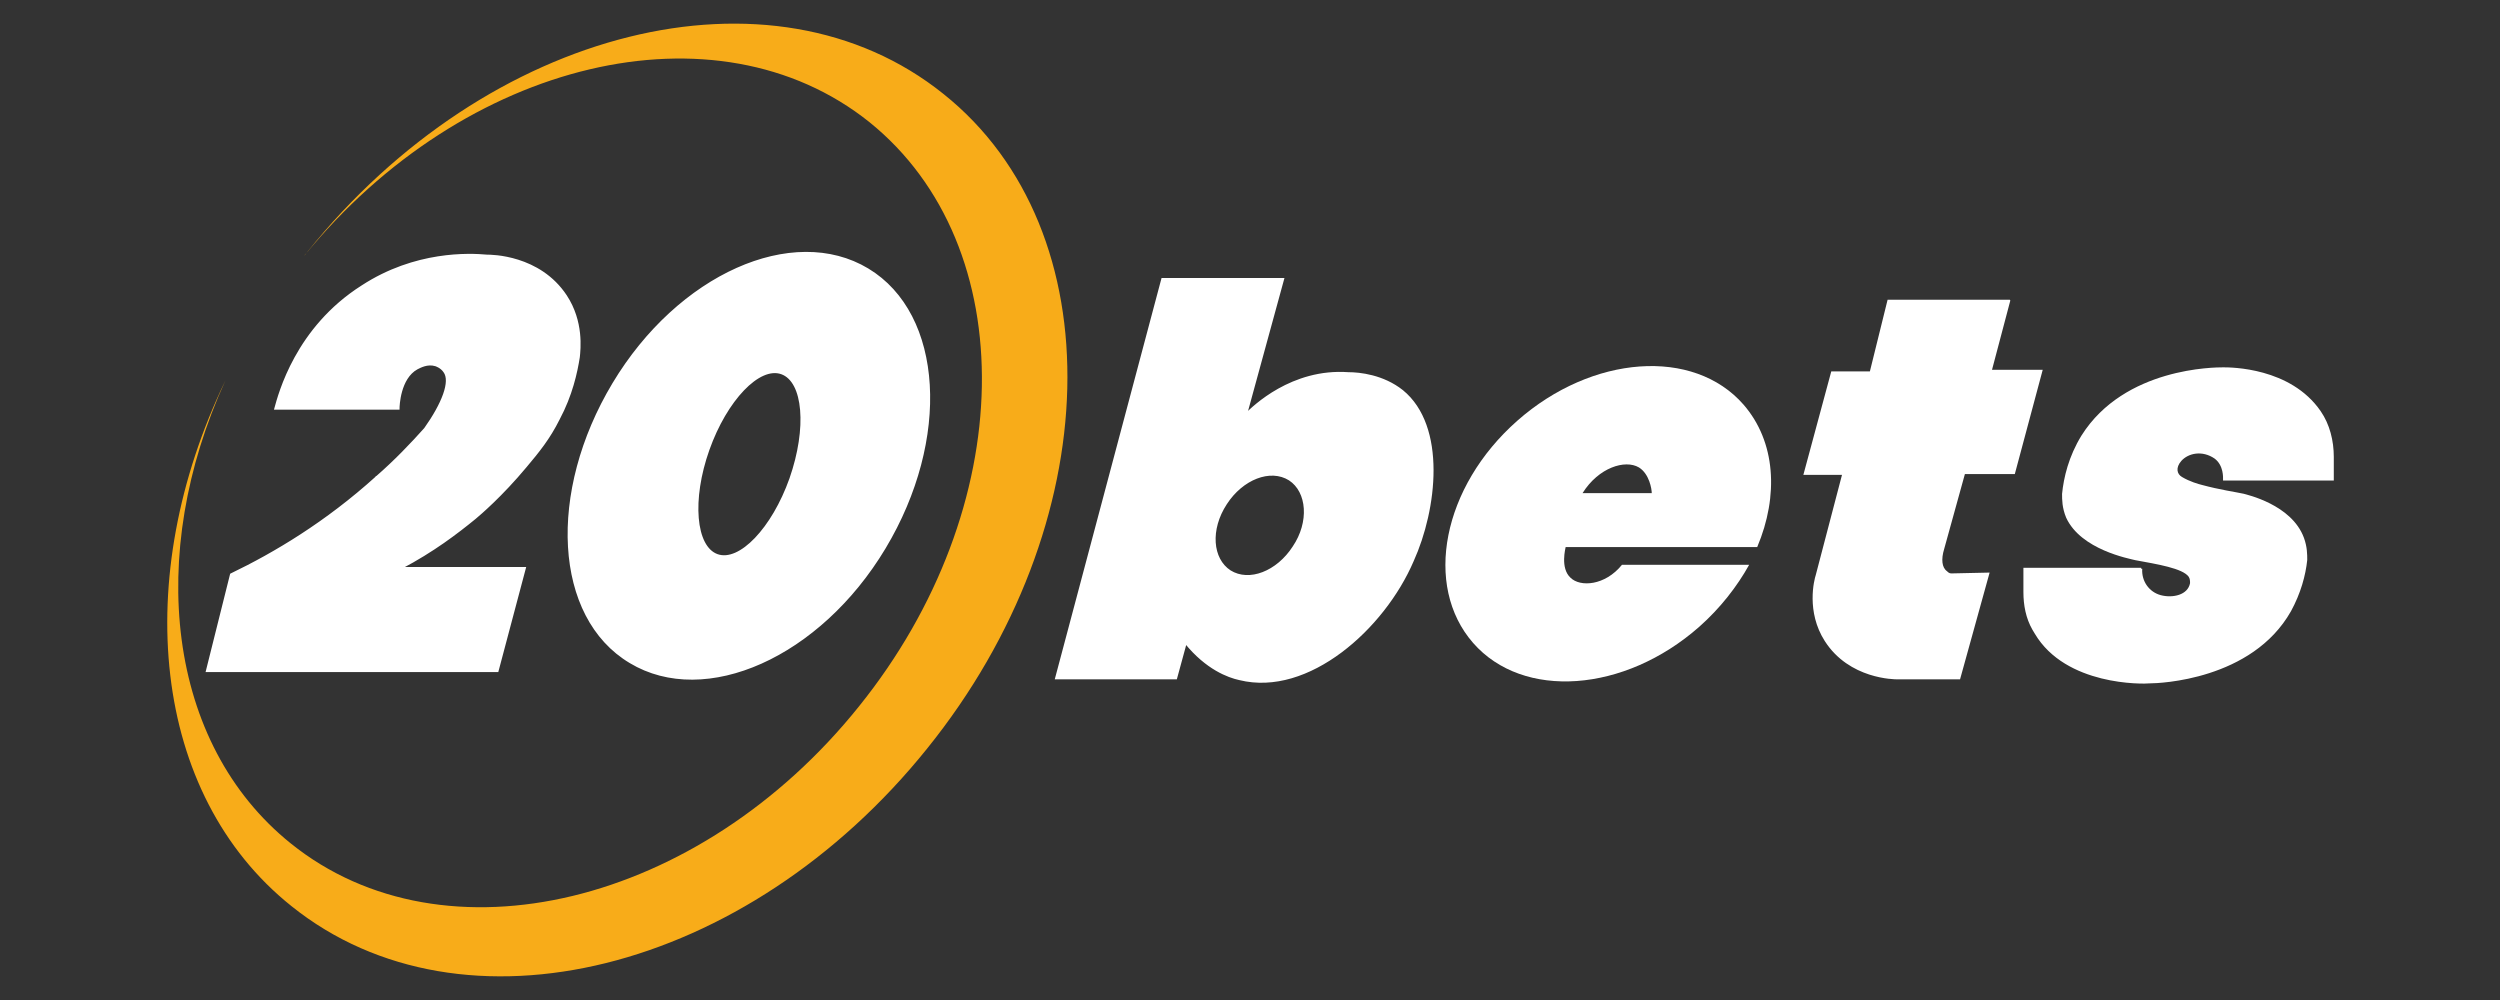
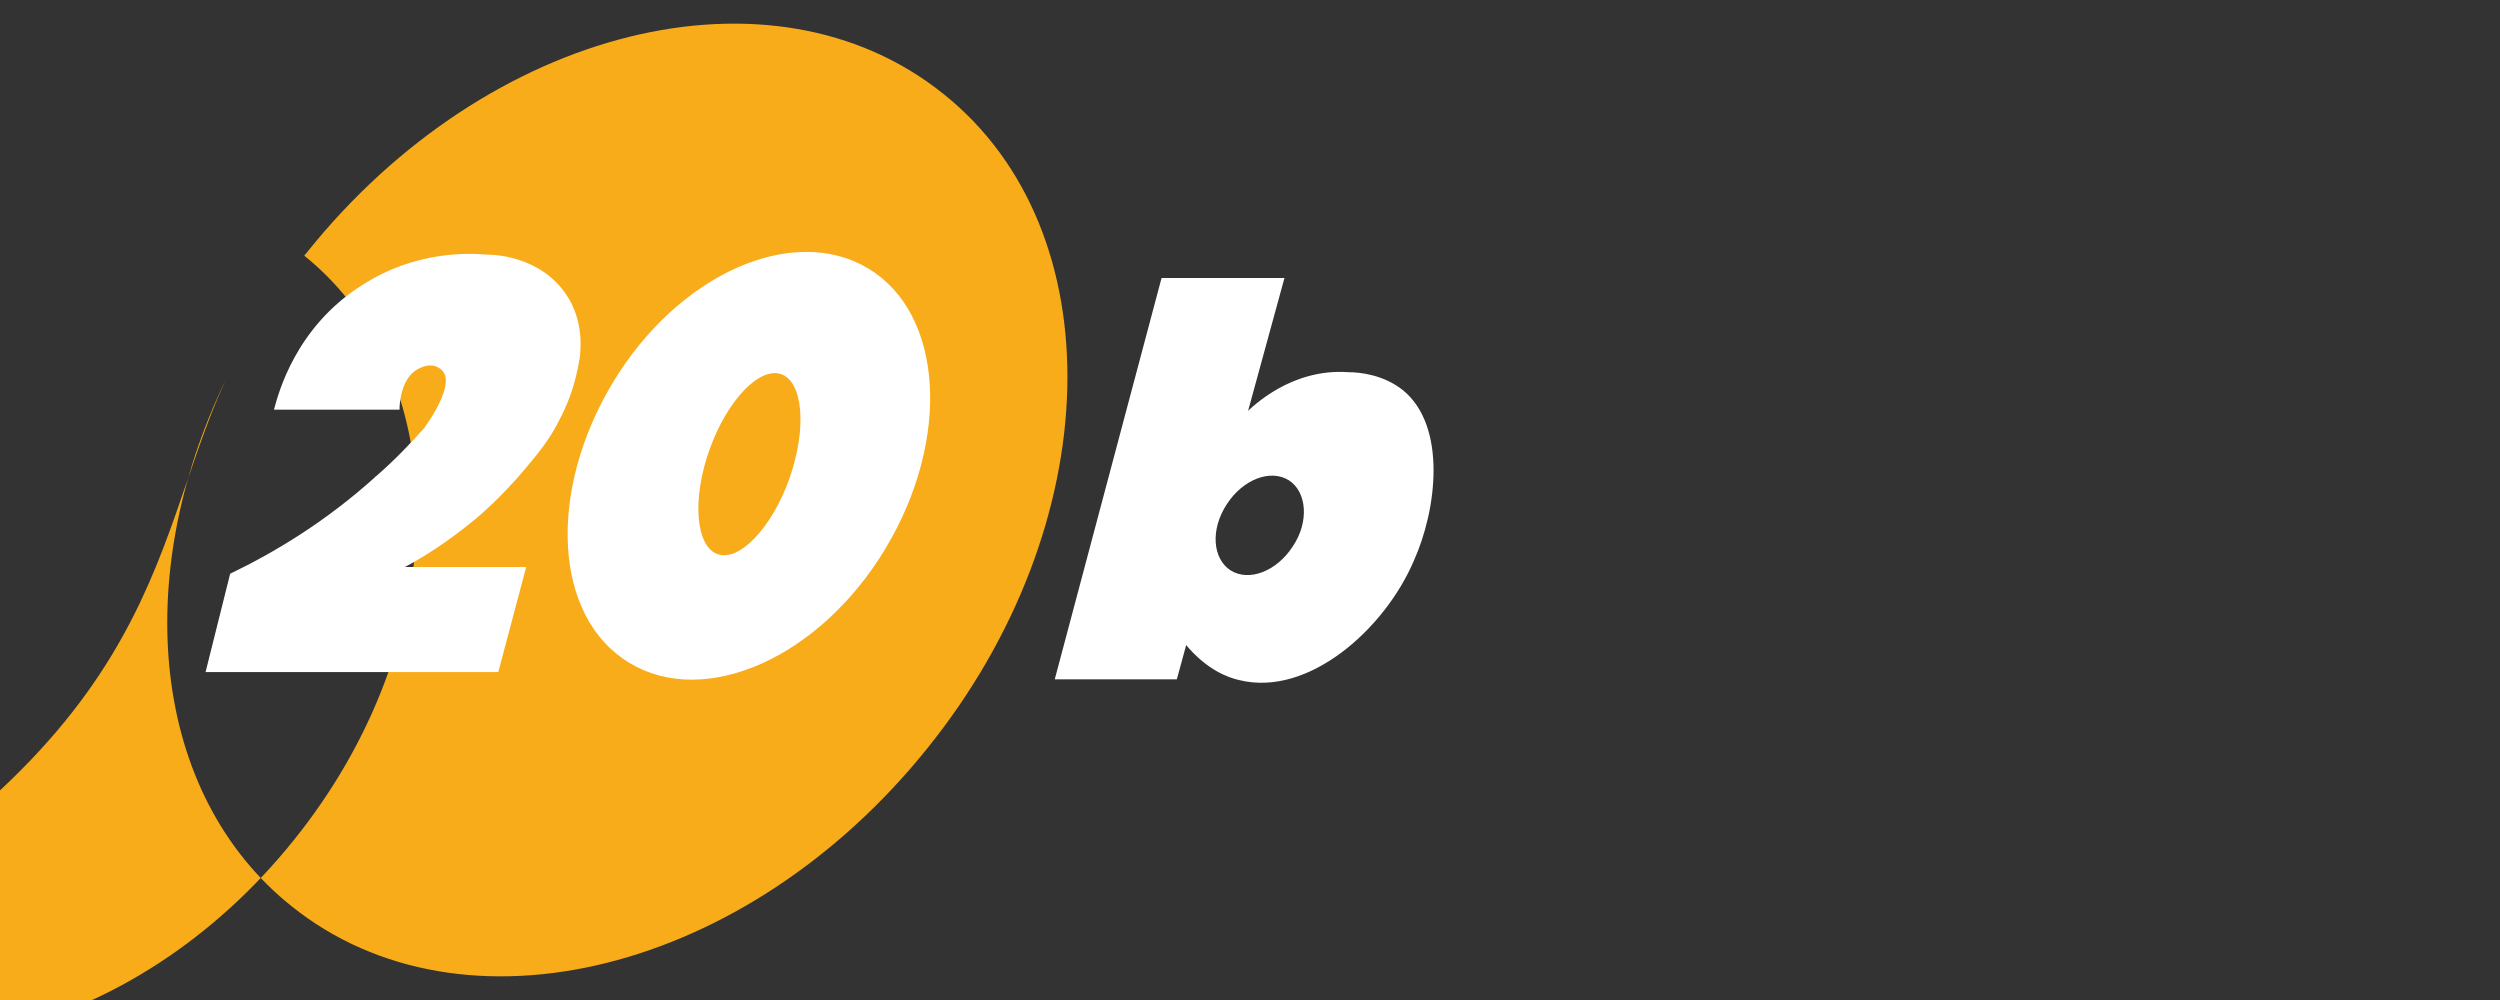
<svg xmlns="http://www.w3.org/2000/svg" width="300" height="120">
  <rect width="100%" height="100%" fill="#333333" stroke="none" />
-   <path d="M113.21 11.269C92.636-5.248 58.539 3.252 36.902 30.201c-.097.193-.29.29-.386.483C55.738 7.116 85.971-.032 104.324 14.65c18.449 14.875 17.966 46.268-1.256 70.126-19.125 23.858-49.745 31.296-68.194 16.421C19.998 89.219 17.487 66.52 27.05 45.656c-11.398 23.665-8.887 49.649 7.921 63.075 20.574 16.517 54.671 8.017 76.308-18.932 21.637-26.853 22.506-62.109 1.932-78.53h-.001z" fill="#f8ac19" />
+   <path d="M113.21 11.269C92.636-5.248 58.539 3.252 36.902 30.201c-.097.193-.29.29-.386.483c18.449 14.875 17.966 46.268-1.256 70.126-19.125 23.858-49.745 31.296-68.194 16.421C19.998 89.219 17.487 66.52 27.05 45.656c-11.398 23.665-8.887 49.649 7.921 63.075 20.574 16.517 54.671 8.017 76.308-18.932 21.637-26.853 22.506-62.109 1.932-78.53h-.001z" fill="#f8ac19" />
  <g fill="#fff">
    <path stroke-width=".25" stroke-miterlimit="10" stroke="#fff" d="M45.209 57.247c-6.085 5.506-12.267 9.176-17.483 11.688l-2.898 11.591h34.87l3.284-12.364H48.107c3.864-2.028 6.761-4.25 8.887-5.989.58-.483 3.188-2.705 6.085-6.182 1.545-1.835 2.801-3.381 3.96-5.699 1.545-2.898 2.125-5.602 2.415-7.438.097-.966.483-4.25-1.545-7.341-3.188-4.83-8.983-4.83-9.466-4.83-2.125-.193-8.597-.483-14.972 3.671-7.921 5.023-9.949 12.943-10.432 14.682h14.779c0-.29.097-3.671 2.222-4.83.386-.193 1.256-.676 2.222-.386 0 0 .676.193 1.063.773.869 1.159-.193 3.864-2.318 6.858-1.642 1.835-3.574 3.864-5.796 5.796h-.002zm30.427 22.216c8.983 5.409 22.699-.676 30.523-13.716s6.955-28.012-2.028-33.421-22.699.676-30.523 13.716-7.051 28.012 2.028 33.421zm9.369-25.5c2.125-5.989 6.085-10.142 8.79-9.176s3.188 6.568 1.063 12.654c-2.125 5.989-6.085 10.142-8.79 9.176s-3.188-6.665-1.063-12.654zm83.263-7.051c-2.318-1.835-5.119-2.125-6.472-2.125-6.761-.483-11.398 4.057-12.267 4.926l4.443-16.228h-14.489l-12.75 47.91h14.392l1.159-4.25c2.511 3.091 5.119 4.057 6.472 4.347 8.21 2.028 17.29-6.085 20.767-14.199 2.801-6.182 3.96-16.131-1.256-20.381h.001zm-13.04 18.739c-1.932 2.994-5.313 4.347-7.631 2.898-2.222-1.449-2.511-5.023-.483-8.114 1.932-2.994 5.313-4.347 7.631-2.898 2.222 1.449 2.511 5.119.483 8.114z" />
-     <path d="M188.456 69.321c-1.256-1.159-.58-3.574-.58-3.671h22.989c2.608-6.182 2.222-12.654-1.642-17.097-5.989-6.858-18.159-5.989-27.143 1.932s-11.301 19.801-5.313 26.66 18.159 5.989 27.143-1.932c2.511-2.222 4.54-4.83 5.989-7.438h-15.262c-2.028 2.511-5.023 2.705-6.182 1.545l.001.001zm8.21-13.233c1.256.773 1.545 2.608 1.545 3.091h-8.307c1.932-3.091 5.119-4.057 6.761-3.091h.001z" />
-     <path stroke-width=".25" stroke-miterlimit="10" stroke="#fff" d="M241.099 36.093H226.61l-2.125 8.597h-4.636l-3.284 12.171h4.636l-3.188 12.171c-.193.58-1.159 4.347 1.063 7.824 2.898 4.54 8.307 4.54 8.597 4.54h7.438l3.477-12.557-4.443.097c-.29 0-.483-.193-.58-.29-.676-.483-.773-1.545-.386-2.801l2.511-9.08h5.989l3.284-12.267h-6.085l2.222-8.404-.001-.001zm15.841 32.166h-14.006v2.801c0 1.545.29 3.091 1.063 4.443.097.193.193.29.29.483 3.671 6.182 12.847 5.989 13.716 5.892 1.063 0 12.171-.386 16.807-8.597 1.159-2.125 1.739-4.25 1.932-6.085 0-.676 0-1.545-.386-2.608-1.449-3.96-6.858-5.119-7.148-5.216-.869-.193-2.898-.483-5.023-1.063-.386-.097-1.449-.386-2.415-.966-.676-.386-.869-1.256-.097-2.125.869-.966 2.608-1.352 4.153-.29 1.159.869 1.063 2.415 1.063 2.608h13.04v-2.705c0-1.932-.483-3.864-1.545-5.409-3.574-5.216-10.722-5.216-11.591-5.216-.966 0-11.784 0-16.904 8.114-1.545 2.511-2.125 5.023-2.318 6.955 0 .676 0 1.642.483 2.801 1.739 3.767 7.438 4.83 8.21 5.023 2.608.483 5.699.966 6.472 2.028.193.29.193.58.193.869-.29 1.545-2.222 1.932-3.671 1.545s-2.415-1.739-2.318-3.284v.002z" />
  </g>
</svg>